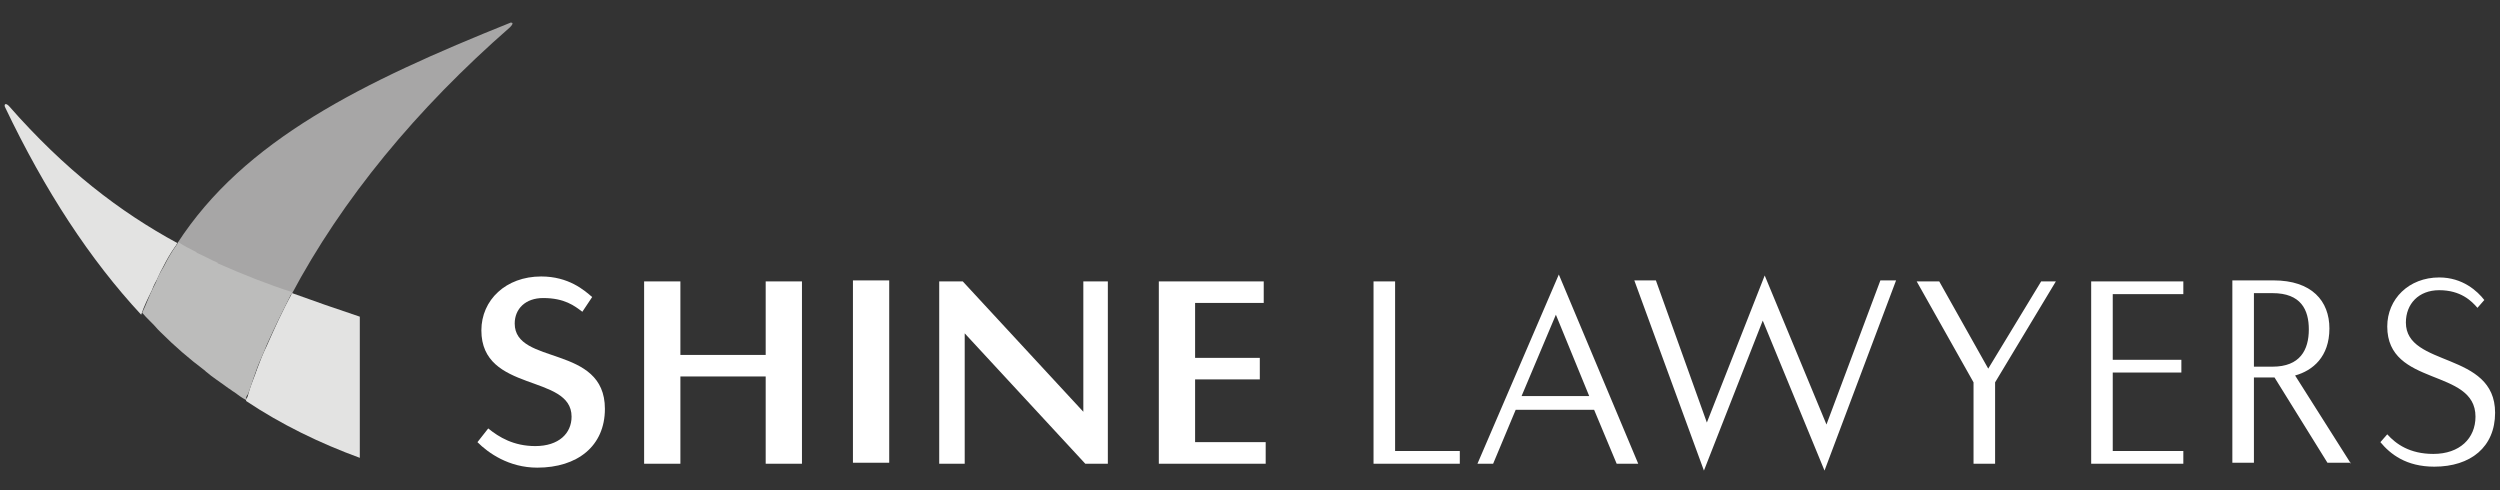
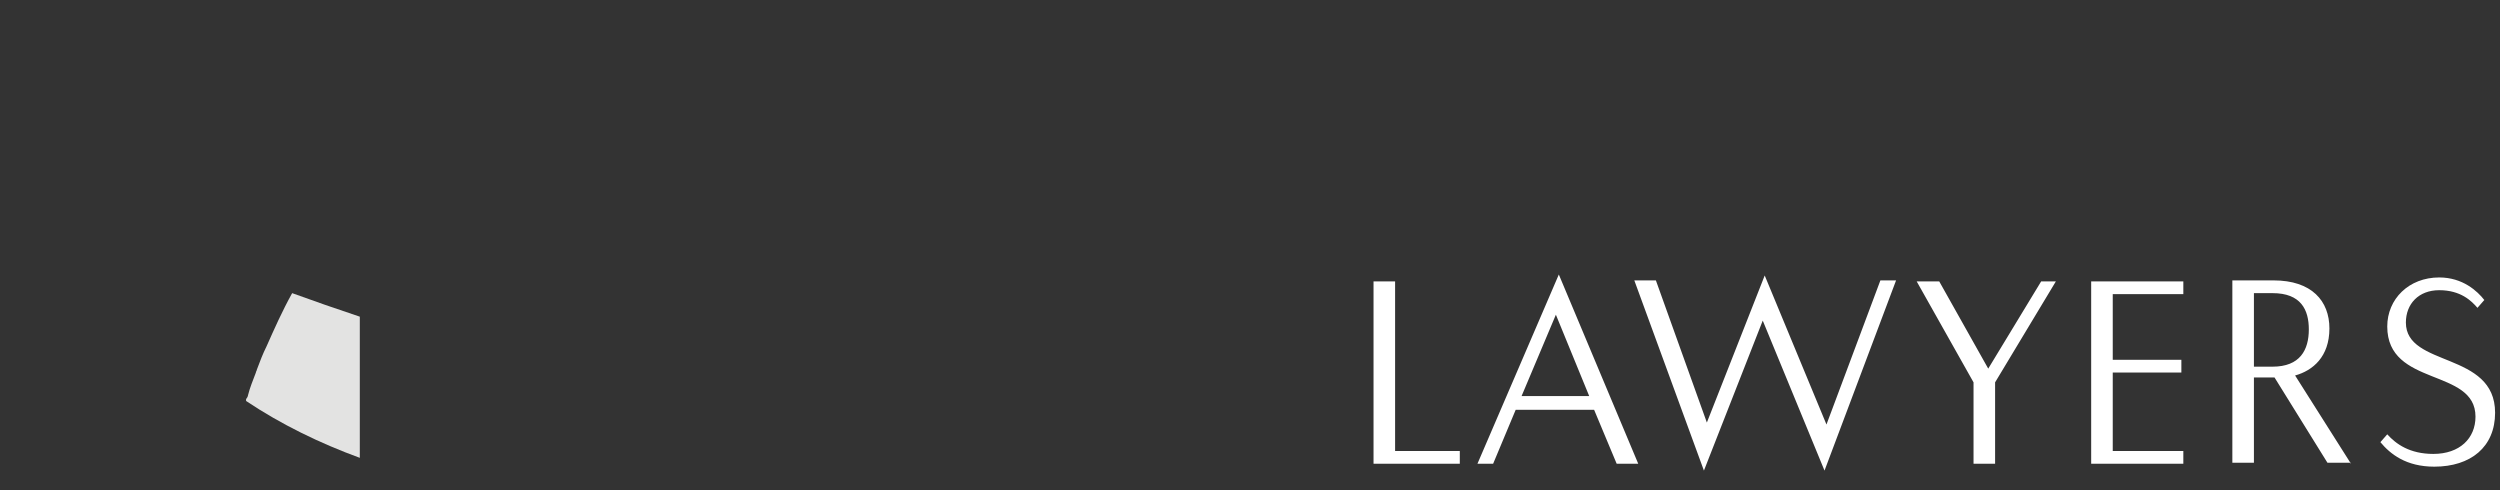
<svg xmlns="http://www.w3.org/2000/svg" width="100%" height="100%" viewBox="0 0 255 50" version="1.1" xml:space="preserve" style="fill-rule:evenodd;clip-rule:evenodd;stroke-linejoin:round;stroke-miterlimit:1.414;">
  <rect x="0" y="0" width="255" height="50" fill="#333333" stroke="none" />
  <g transform="matrix(1,0,0,1,-122.5,-225)">
-     <path d="M138.3,253.9C138.6,253.4 138.8,252.8 139.1,252.3C139.5,251.5 139.9,250.8 140.4,250.1C140.5,250 140.5,249.9 140.6,249.8C134.7,246.6 129.1,242.3 123.4,235.8C123.1,235.5 122.9,235.6 123,235.9C127.1,244.5 131.7,251.5 136.9,257.1C137.2,256.2 137.6,255.4 138,254.6C138.1,254.3 138.2,254.1 138.3,253.9" style="fill:rgb(227,227,226);fill-rule:nonzero;" />
-     <path d="M174.6,227.3C159.4,233.4 147.4,239.3 140.6,249.8C141.2,250.1 141.8,250.5 142.4,250.8L142.5,250.9C143.2,251.3 143.9,251.6 144.6,251.9C144.6,251.9 144.7,251.9 144.7,252C147.1,253.1 149.6,254.1 152.2,255.1C157.4,245.3 165,236.1 174.5,227.8C174.9,227.4 174.8,227.3 174.6,227.3" style="fill:rgb(167,166,166);fill-rule:nonzero;" />
    <path d="M152.3,254.9C151.3,256.7 150.5,258.5 149.7,260.3C149.3,261.1 149,261.9 148.7,262.7C148.7,262.8 148.6,262.9 148.6,263C148.3,263.8 148,264.5 147.8,265.3C147.8,265.4 147.7,265.6 147.6,265.7L147.6,265.9L147.5,265.9L147.6,265.9C151.2,268.3 155.1,270.2 159.2,271.7L159.2,257.3C156.8,256.5 154.5,255.7 152.3,254.9" style="fill:rgb(227,227,226);fill-rule:nonzero;" />
-     <path d="M144.8,251.9C144.8,251.9 144.7,251.9 144.7,251.8C144,251.5 143.3,251.1 142.6,250.8L142.5,250.7C141.9,250.4 141.3,250.1 140.7,249.7C140.6,249.8 140.6,249.9 140.5,250C140,250.7 139.6,251.4 139.2,252.2C138.9,252.7 138.6,253.2 138.4,253.8C138.3,254 138.2,254.2 138.1,254.4C137.7,255.2 137.4,256.1 137,256.9C137.5,257.5 138.1,258 138.6,258.6C138.7,258.7 138.8,258.8 138.9,258.9C140.3,260.3 141.8,261.6 143.4,262.8L143.5,262.9C144.2,263.5 145,264 145.8,264.6C146,264.7 146.2,264.9 146.4,265C146.8,265.3 147.2,265.6 147.6,265.8L147.5,265.8L147.6,265.8L147.6,265.6C147.6,265.5 147.7,265.3 147.8,265.2C148.1,264.4 148.3,263.7 148.6,262.9C148.6,262.8 148.7,262.7 148.7,262.6C149,261.8 149.4,261 149.7,260.2C150.5,258.4 151.4,256.6 152.3,254.8C149.8,254 147.3,253 144.8,251.9" style="fill:rgb(188,188,187);fill-rule:nonzero;" />
-     <path d="M180.8,267.5C180.8,269.2 179.5,270.5 177.1,270.5C174.9,270.5 173.4,269.6 172.3,268.7L171.2,270.1C172.3,271.2 174.4,272.7 177.3,272.7C181.4,272.7 184.2,270.5 184.2,266.7C184.2,260.1 175,262.3 175,258C175,256.5 176.1,255.4 177.9,255.4C180.1,255.4 181.1,256.2 181.9,256.8L182.9,255.3C182.1,254.6 180.5,253.2 177.7,253.2C174.1,253.2 171.6,255.6 171.6,258.7C171.6,265.1 180.8,263.1 180.8,267.5M204.3,272.3L204.3,253.7L200.6,253.7L200.6,261.2L191.9,261.2L191.9,253.7L188.2,253.7L188.2,272.3L191.9,272.3L191.9,263.4L200.6,263.4L200.6,272.3L204.3,272.3ZM213.2,253.6L209.5,253.6L209.5,272.2L213.2,272.2L213.2,253.6ZM218.4,272.3L220.9,272.3L220.9,259L233.2,272.3L235.5,272.3L235.5,253.7L233,253.7L233,267L220.7,253.7L218.3,253.7L218.3,272.3L218.4,272.3ZM251.6,272.3L251.6,270.1L244.4,270.1L244.4,263.7L251,263.7L251,261.5L244.4,261.5L244.4,255.9L251.4,255.9L251.4,253.7L240.7,253.7L240.7,272.3L251.6,272.3Z" style="fill:white;fill-rule:nonzero;" />
    <path d="M271.4,272.3L271.4,271L264.8,271L264.8,253.7L262.6,253.7L262.6,272.3L271.4,272.3ZM281.5,253L273.2,272.3L274.8,272.3L277.1,266.8L285.1,266.8L287.4,272.3L289.6,272.3L281.5,253ZM281.2,257.1L284.6,265.4L277.7,265.4L281.2,257.1ZM296.3,273L302.3,257.7L308.6,273L315.9,253.6L314.3,253.6L308.8,268.3L302.5,253.1L296.6,268.1L291.4,253.6L289.2,253.6L296.3,273ZM323.8,272.3L326,272.3L326,264L332.2,253.7L330.7,253.7L325.3,262.6L320.3,253.7L318,253.7L323.8,264L323.8,272.3ZM345.2,272.3L345.2,271L338,271L338,263L345,263L345,261.7L338,261.7L338,255L345.2,255L345.2,253.7L335.8,253.7L335.8,272.3L345.2,272.3ZM362.3,272.3L356.6,263.3C358.4,262.8 360.1,261.4 360.1,258.5C360.1,255.7 358.3,253.6 354.4,253.6L350.2,253.6L350.2,272.2L352.4,272.2L352.4,263.5L354.5,263.5L359.9,272.2L362.3,272.2L362.3,272.3ZM358,258.6C358,260.7 357.1,262.4 354.3,262.4L352.4,262.4L352.4,254.9L354.3,254.9C357.2,254.9 358,256.6 358,258.6M375,267.5C375,269.7 373.4,271.3 370.7,271.3C368.3,271.3 366.9,270.3 366,269.3L365.3,270.1C366.3,271.3 367.9,272.6 370.8,272.6C374.5,272.6 377,270.6 377,267.1C377,260.8 367.9,262.5 367.9,257.9C367.9,256 369.2,254.6 371.3,254.6C373.5,254.6 374.6,255.7 375.2,256.4L375.9,255.6C375.2,254.7 373.7,253.3 371.3,253.3C368.2,253.3 366,255.5 366,258.3C366,264.5 375,262.5 375,267.5" style="fill:white;fill-rule:nonzero;" />
  </g>
</svg>